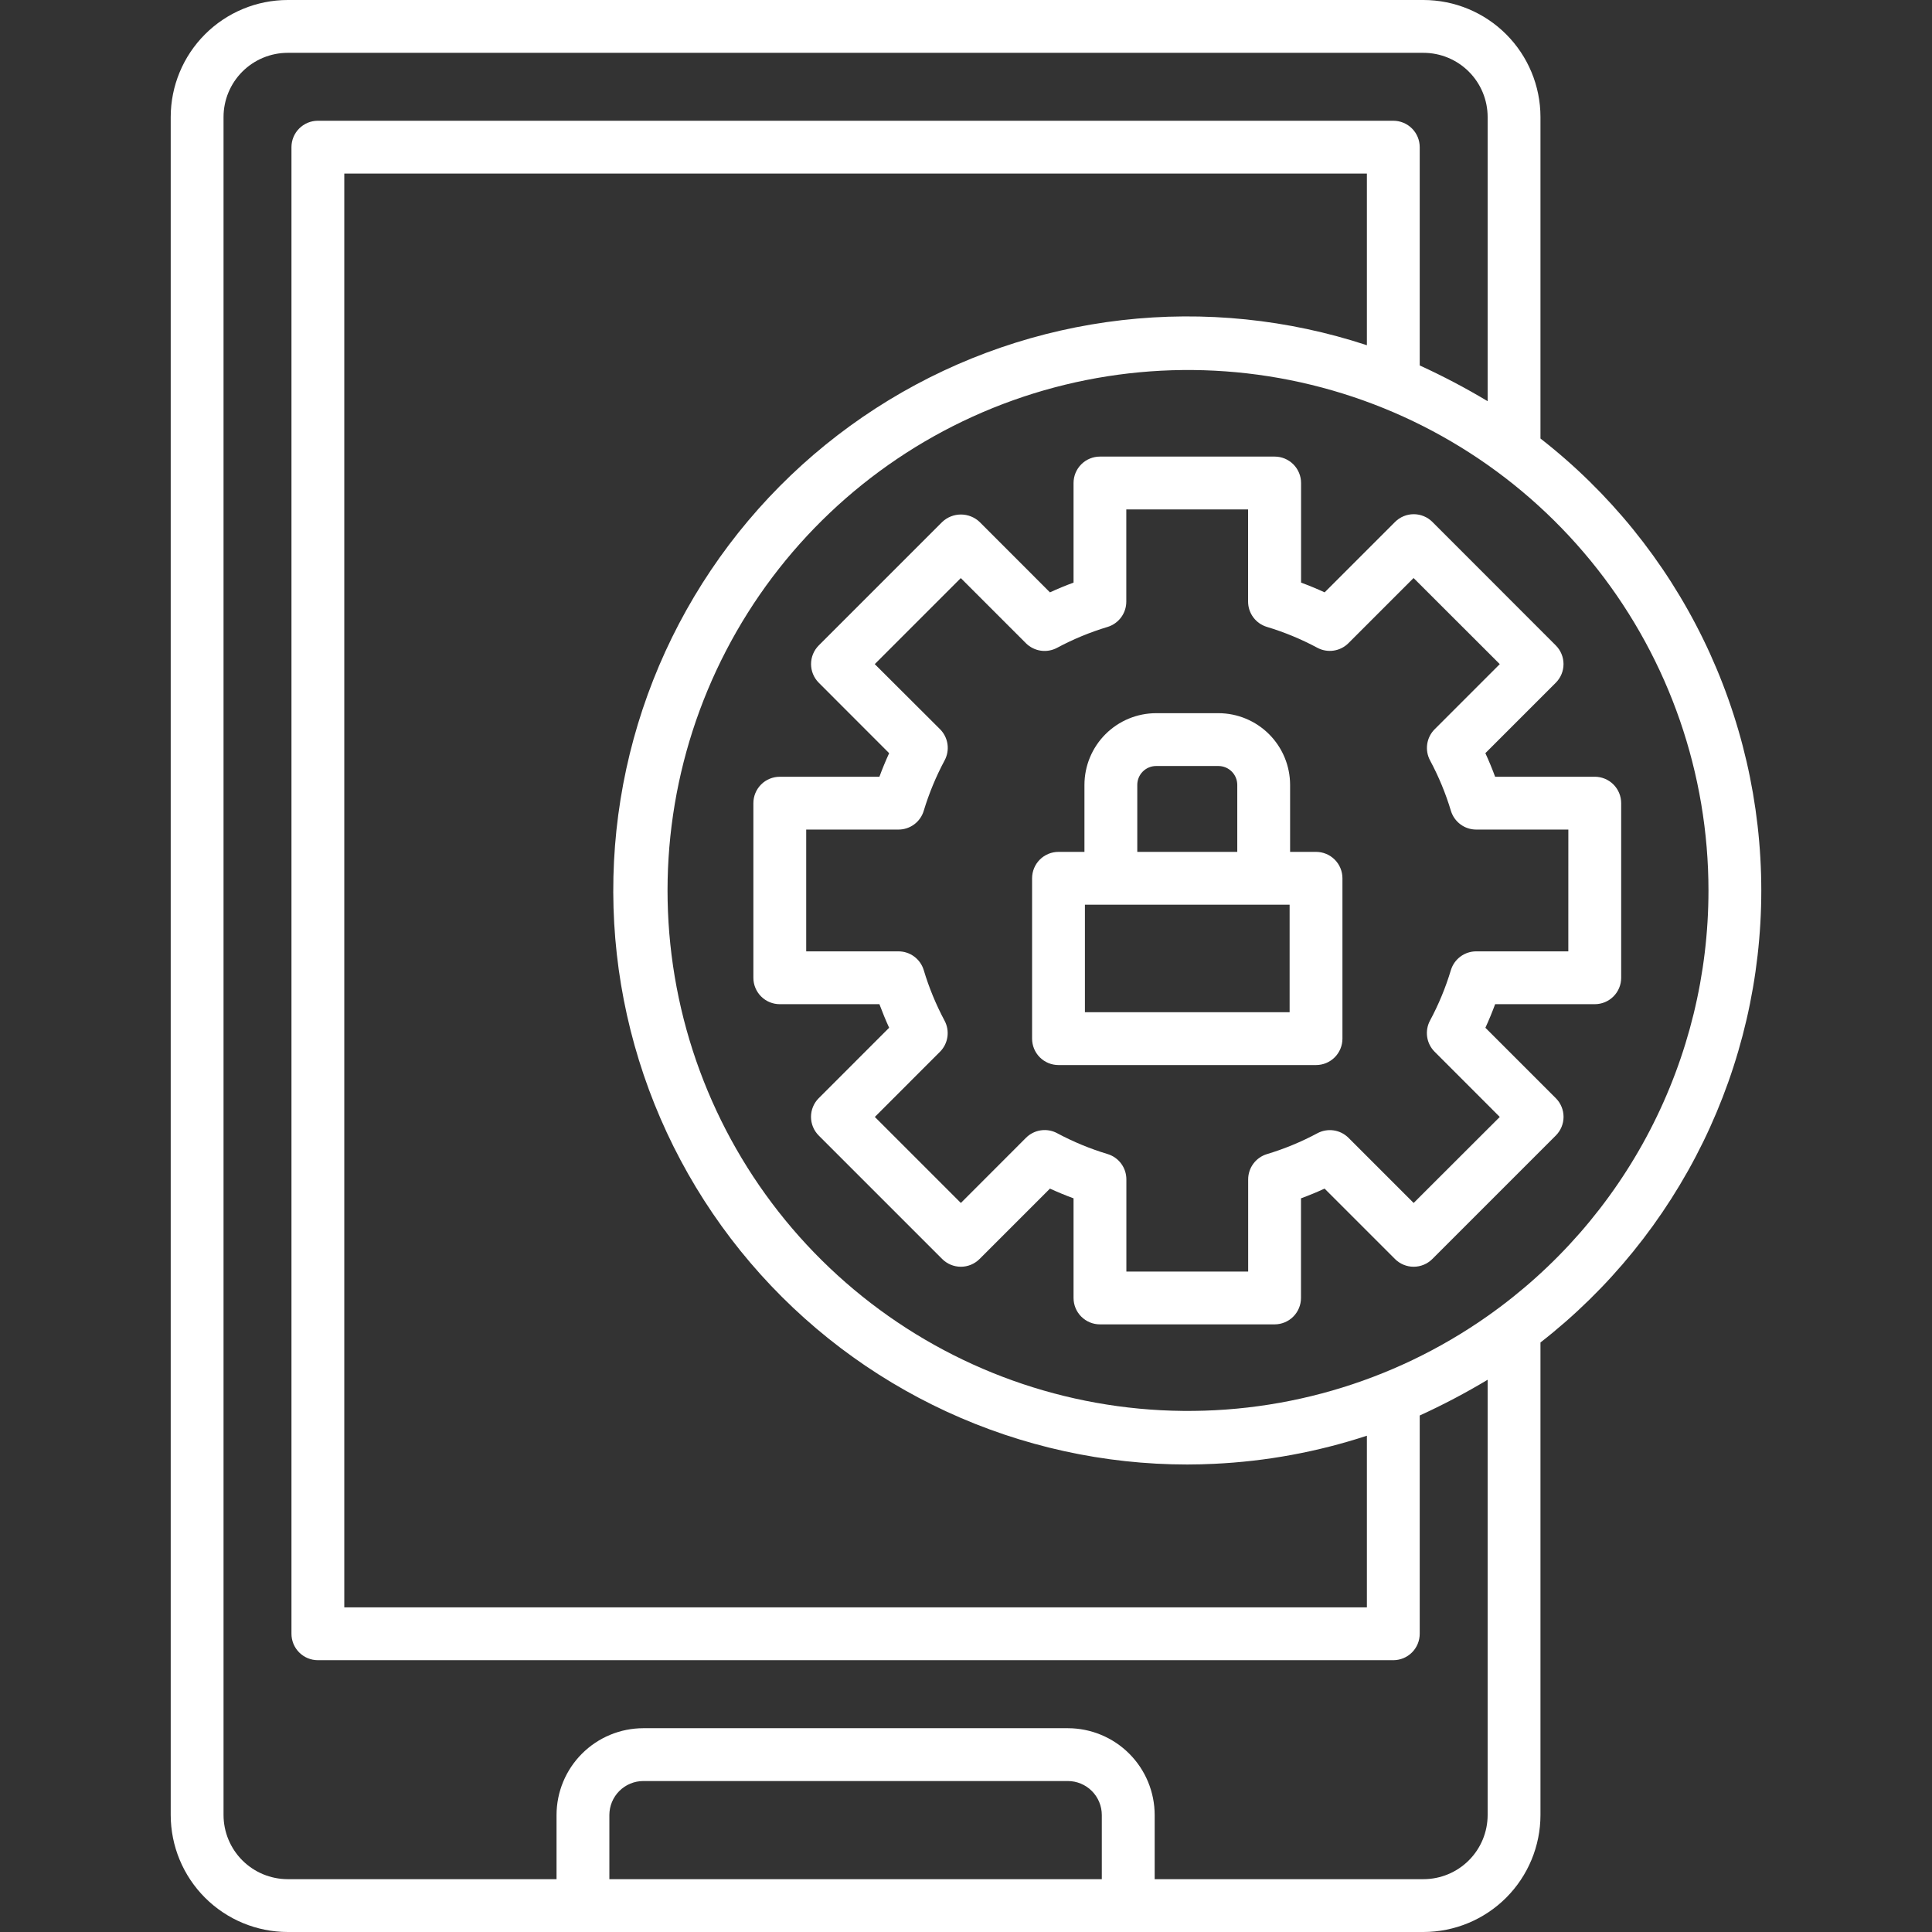
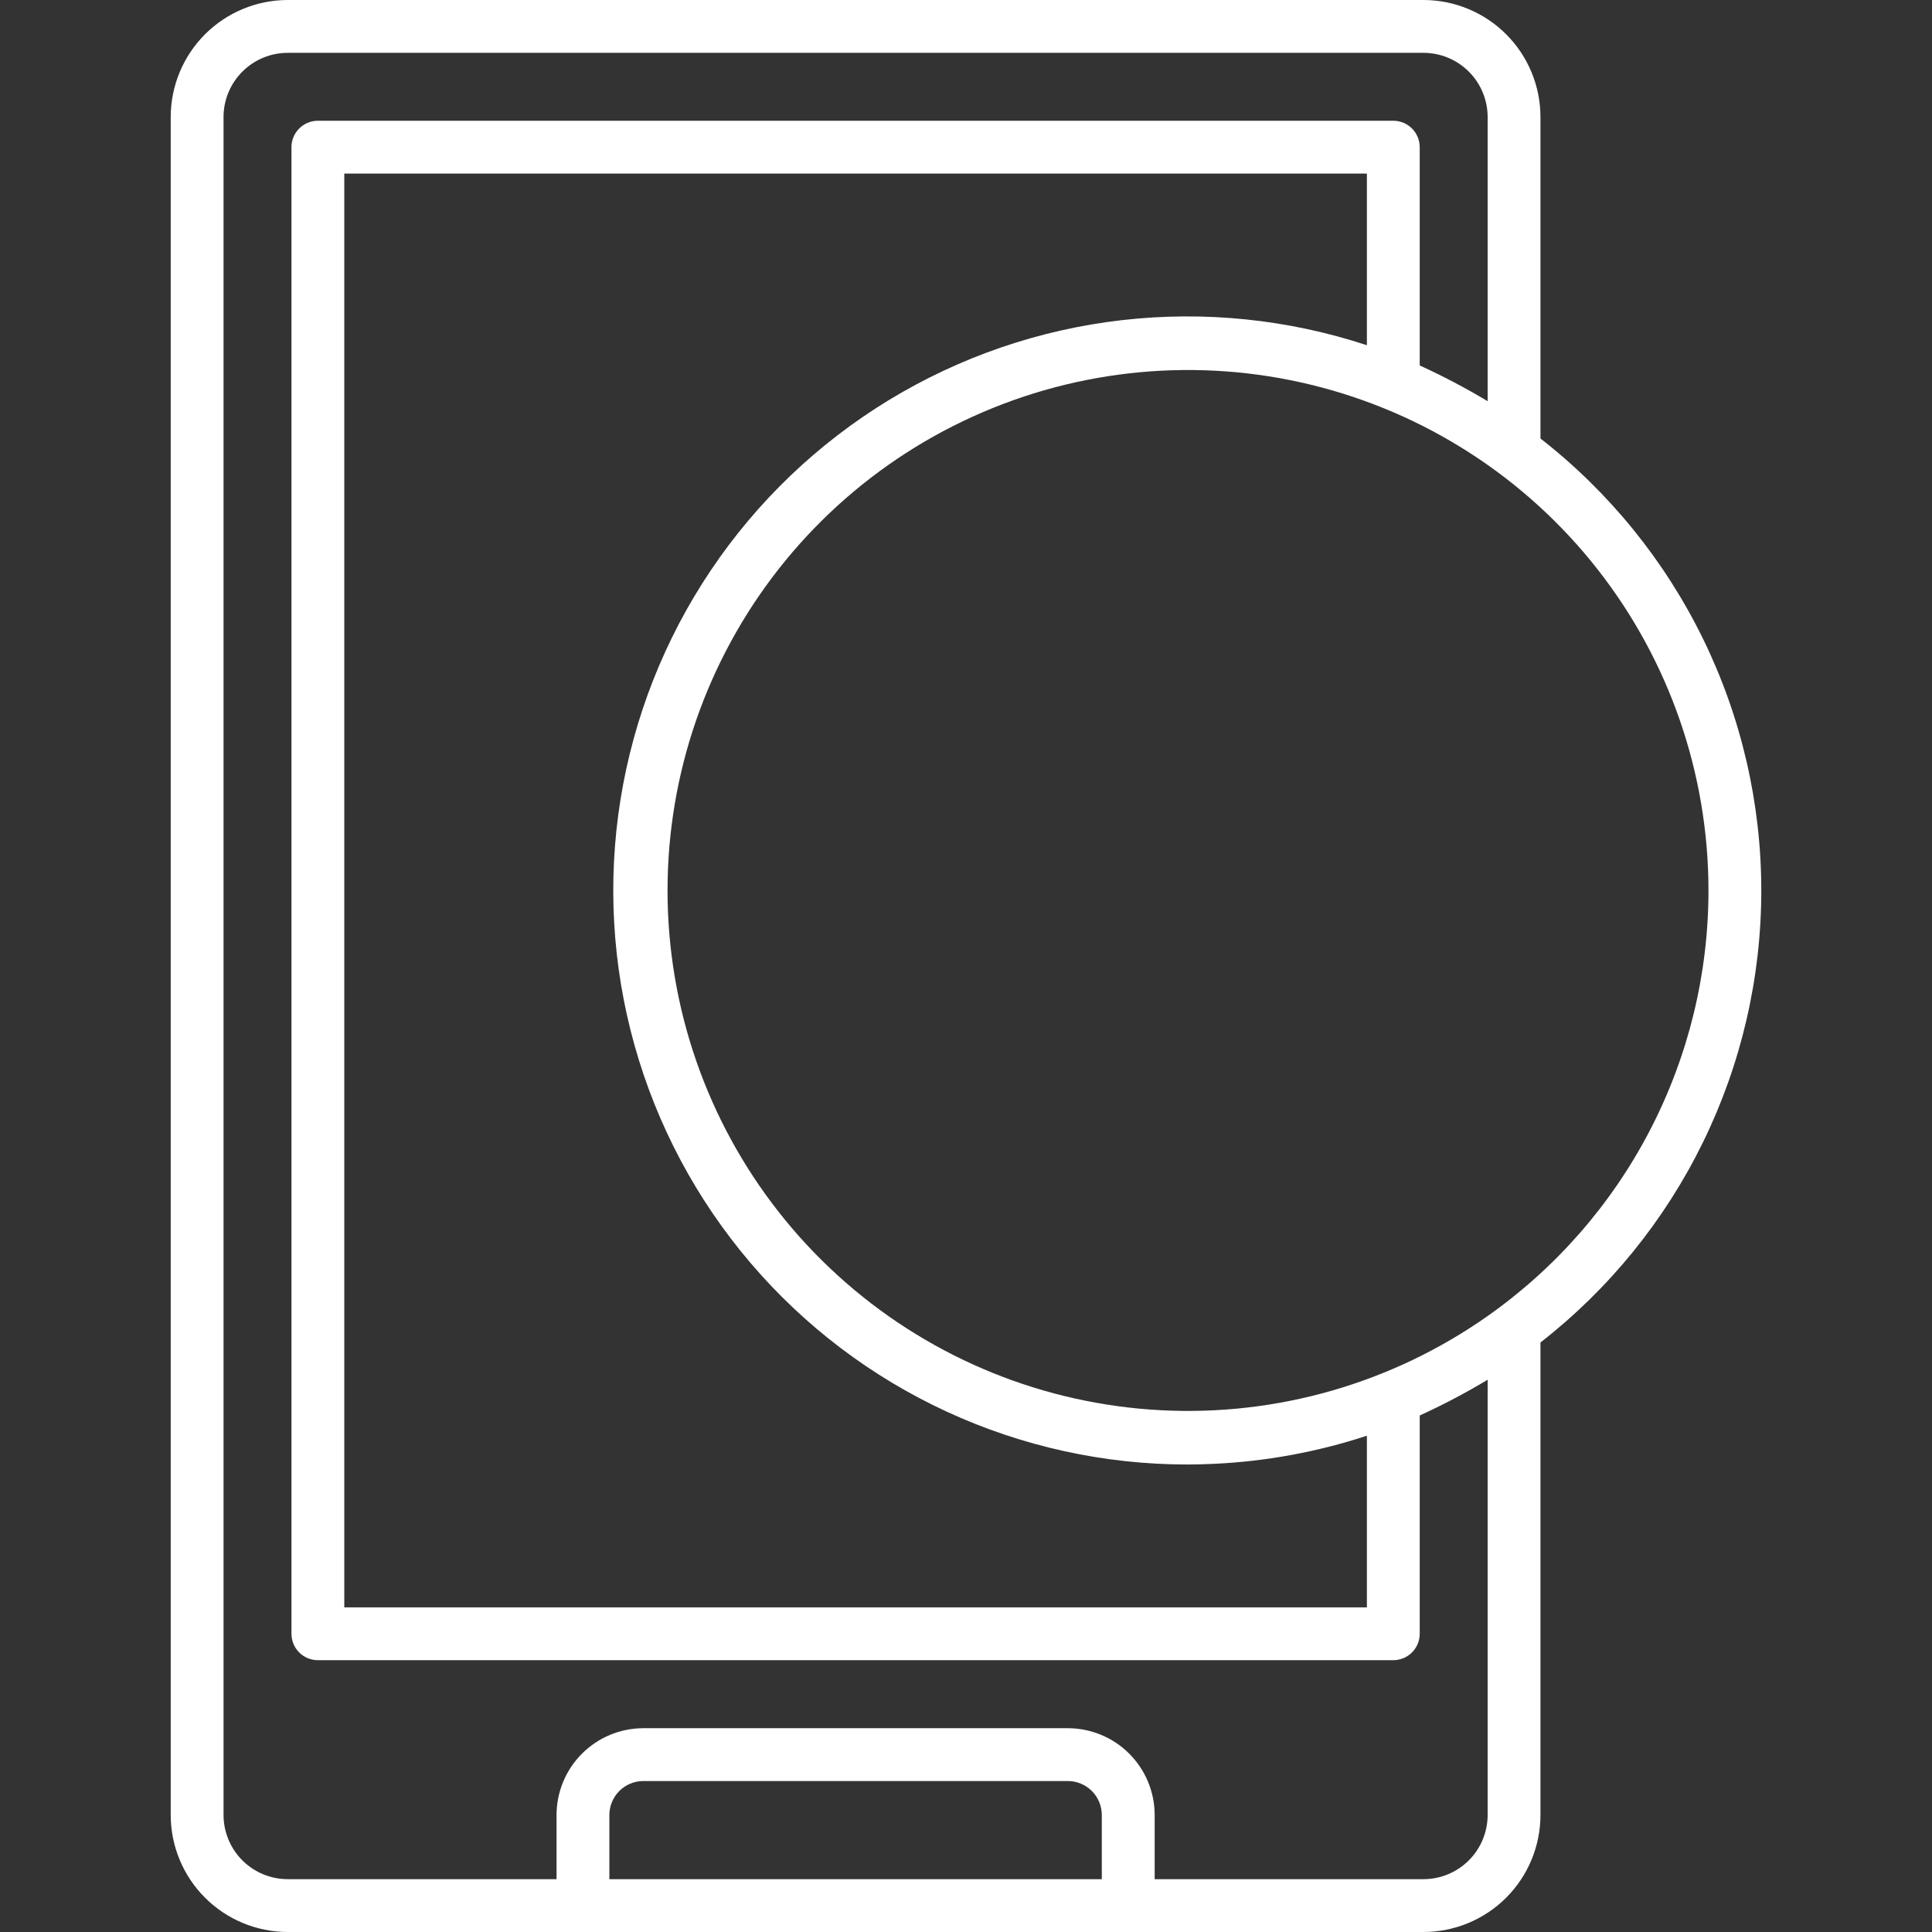
<svg xmlns="http://www.w3.org/2000/svg" width="374" height="374" viewBox="0 0 374 374" fill="none">
  <rect x="0" y="0" width="374" height="374" fill="#333333" stroke="none" />
  <path d="M340.954 172.391C340.952 155.515 337.1 138.863 329.693 123.7C322.285 108.537 311.517 95.264 298.207 84.889V22.645C298.2 16.641 295.812 10.885 291.567 6.64C287.322 2.395 281.566 0.007 275.562 0L55.691 0C49.688 0.007 43.932 2.395 39.687 6.64C35.442 10.885 33.054 16.641 33.047 22.645V351.355C33.054 357.359 35.442 363.115 39.687 367.36C43.932 371.605 49.688 373.993 55.691 374H275.562C281.566 373.993 287.322 371.605 291.567 367.36C295.812 363.115 298.2 357.359 298.207 351.355V259.88C311.515 249.507 322.283 236.235 329.69 221.075C337.097 205.914 340.95 189.264 340.954 172.391ZM117.962 363.773V351.35C117.965 349.607 118.658 347.936 119.891 346.704C121.123 345.471 122.794 344.778 124.537 344.775H206.714C208.457 344.778 210.128 345.471 211.36 346.704C212.593 347.936 213.286 349.607 213.289 351.35V363.773H117.962ZM287.98 267.094V351.355C287.977 354.648 286.667 357.804 284.339 360.132C282.011 362.46 278.855 363.77 275.562 363.773H223.524V351.35C223.519 346.895 221.747 342.625 218.597 339.476C215.448 336.326 211.177 334.554 206.723 334.549H124.537C120.082 334.554 115.812 336.326 112.663 339.476C109.513 342.625 107.741 346.895 107.736 351.35V363.773H55.691C52.399 363.77 49.243 362.46 46.915 360.132C44.587 357.804 43.277 354.648 43.273 351.355V22.645C43.277 19.352 44.587 16.196 46.915 13.868C49.243 11.54 52.399 10.23 55.691 10.227H275.562C278.855 10.23 282.011 11.54 284.339 13.868C286.667 16.196 287.977 19.352 287.98 22.645V77.663C283.728 75.116 279.339 72.805 274.832 70.742V28.488C274.831 27.132 274.292 25.832 273.334 24.873C272.375 23.915 271.075 23.376 269.719 23.375H61.535C60.179 23.375 58.878 23.914 57.919 24.873C56.961 25.832 56.422 27.132 56.422 28.488V316.27C56.422 317.626 56.961 318.926 57.919 319.885C58.878 320.844 60.179 321.383 61.535 321.383H269.719C271.075 321.382 272.375 320.843 273.334 319.884C274.292 318.926 274.831 317.625 274.832 316.27V274.016C279.34 271.955 283.729 269.644 287.98 267.094ZM235.027 283.369C245.087 282.901 255.037 281.071 264.605 277.929V311.156H66.648V33.602H264.605V66.829C249.331 61.798 233.146 60.142 217.169 61.976C201.192 63.81 185.803 69.09 172.066 77.451C158.329 85.812 146.569 97.055 137.601 110.404C128.632 123.753 122.668 138.89 120.12 154.769C117.572 170.647 118.501 186.89 122.842 202.375C127.183 217.86 134.834 232.218 145.266 244.457C155.697 256.697 168.661 266.527 183.262 273.268C197.863 280.009 213.753 283.5 229.835 283.501C231.571 283.501 233.3 283.451 235.027 283.369ZM287.989 254.752C269.538 267.747 247.259 274.171 224.722 272.994C202.184 271.817 180.695 263.108 163.698 248.262C146.7 233.417 135.18 213.294 130.982 191.12C126.784 168.946 130.152 146.005 140.547 125.974C150.941 105.942 167.76 89.981 188.307 80.647C208.854 71.314 231.94 69.149 253.865 74.5C275.789 79.851 295.282 92.408 309.219 110.158C323.156 127.908 330.73 149.823 330.728 172.391C330.727 188.54 326.845 204.452 319.407 218.786C311.969 233.12 301.193 245.455 287.989 254.752Z" fill="white" />
-   <path d="M308.711 150.363H289.427C288.854 148.804 288.225 147.283 287.539 145.799L301.17 132.168C301.645 131.694 302.022 131.13 302.279 130.51C302.536 129.89 302.668 129.225 302.668 128.554C302.668 127.882 302.536 127.218 302.279 126.597C302.022 125.977 301.645 125.414 301.17 124.939L277.286 101.038C276.812 100.563 276.248 100.186 275.628 99.929C275.008 99.672 274.343 99.54 273.672 99.54C273 99.54 272.336 99.672 271.715 99.929C271.095 100.186 270.532 100.563 270.058 101.038L256.427 114.669C254.935 113.983 253.414 113.354 251.863 112.781V93.5C251.863 92.144 251.324 90.843 250.365 89.884C249.406 88.925 248.106 88.387 246.75 88.387H212.932C211.576 88.387 210.275 88.925 209.316 89.884C208.357 90.843 207.819 92.144 207.819 93.5V112.784C206.26 113.353 204.738 113.982 203.252 114.672L189.63 101.038C188.653 100.115 187.36 99.6 186.016 99.6C184.671 99.6 183.378 100.115 182.401 101.038L158.5 124.939C157.542 125.898 157.004 127.198 157.004 128.554C157.004 129.909 157.542 131.209 158.5 132.168L172.122 145.802C171.438 147.294 170.81 148.815 170.238 150.366H150.953C149.597 150.366 148.296 150.904 147.337 151.863C146.379 152.822 145.84 154.123 145.84 155.479V189.279C145.839 189.951 145.971 190.616 146.228 191.236C146.485 191.857 146.862 192.421 147.337 192.896C147.812 193.37 148.375 193.747 148.996 194.004C149.616 194.261 150.282 194.393 150.953 194.392H170.238C170.822 195.941 171.438 197.466 172.122 198.956L158.492 212.587C157.533 213.546 156.995 214.847 156.995 216.203C156.995 217.559 157.533 218.859 158.492 219.819L182.393 243.722C183.351 244.681 184.651 245.219 186.007 245.219C187.362 245.219 188.662 244.681 189.621 243.722L203.252 230.092C204.744 230.776 206.266 231.404 207.819 231.976V251.261C207.819 252.617 208.357 253.918 209.316 254.876C210.275 255.835 211.576 256.374 212.932 256.374H246.735C248.091 256.374 249.392 255.835 250.351 254.876C251.31 253.918 251.848 252.617 251.848 251.261V231.976C253.407 231.406 254.928 230.777 256.412 230.092L270.043 243.722C271.002 244.681 272.302 245.219 273.657 245.219C275.013 245.219 276.313 244.681 277.272 243.722L301.175 219.819C301.651 219.344 302.028 218.78 302.285 218.16C302.542 217.539 302.675 216.874 302.675 216.203C302.675 215.531 302.542 214.866 302.285 214.246C302.028 213.625 301.651 213.061 301.175 212.587L287.545 198.956C288.229 197.466 288.86 195.941 289.432 194.392H308.717C309.388 194.393 310.054 194.261 310.674 194.004C311.295 193.747 311.858 193.37 312.333 192.896C312.808 192.421 313.185 191.857 313.442 191.236C313.699 190.616 313.831 189.951 313.83 189.279V155.476C313.83 154.804 313.698 154.139 313.44 153.518C313.183 152.897 312.806 152.333 312.33 151.858C311.855 151.383 311.291 151.007 310.67 150.75C310.049 150.494 309.383 150.362 308.711 150.363ZM303.598 184.166H285.76C284.661 184.166 283.592 184.52 282.71 185.176C281.828 185.831 281.181 186.752 280.863 187.804C279.847 191.18 278.497 194.446 276.83 197.554C276.309 198.52 276.113 199.629 276.271 200.716C276.429 201.802 276.932 202.809 277.707 203.587L290.329 216.219L273.657 232.873L261.044 220.26C260.265 219.485 259.258 218.982 258.172 218.824C257.085 218.666 255.976 218.862 255.01 219.383C251.901 221.048 248.634 222.399 245.257 223.415C244.205 223.733 243.284 224.381 242.63 225.263C241.975 226.145 241.622 227.214 241.622 228.312V246.156H218.045V228.301C218.045 227.202 217.692 226.133 217.037 225.251C216.383 224.369 215.462 223.722 214.41 223.404C211.033 222.386 207.765 221.035 204.654 219.371C203.688 218.85 202.579 218.654 201.492 218.812C200.406 218.97 199.399 219.473 198.621 220.248L186.007 232.873L169.352 216.219L181.966 203.602C182.741 202.824 183.244 201.817 183.402 200.73C183.56 199.644 183.364 198.535 182.842 197.568C181.181 194.453 179.834 191.18 178.819 187.798C178.501 186.744 177.852 185.822 176.967 185.167C176.083 184.513 175.011 184.162 173.91 184.166H156.066V160.589H173.91C175.011 160.594 176.083 160.243 176.968 159.588C177.852 158.934 178.502 158.011 178.819 156.957C179.839 153.581 181.192 150.314 182.857 147.204C183.378 146.238 183.574 145.129 183.416 144.042C183.259 142.956 182.755 141.949 181.981 141.17L169.338 128.562L185.992 111.908L198.606 124.522C199.385 125.296 200.392 125.8 201.479 125.958C202.567 126.116 203.676 125.919 204.643 125.398C207.752 123.733 211.019 122.382 214.396 121.366C215.447 121.048 216.368 120.4 217.023 119.518C217.677 118.636 218.031 117.567 218.031 116.469V98.613H241.607V116.457C241.607 117.555 241.961 118.625 242.615 119.506C243.27 120.388 244.191 121.036 245.242 121.354C248.618 122.37 251.885 123.721 254.992 125.386C255.959 125.909 257.068 126.105 258.156 125.948C259.243 125.79 260.251 125.286 261.029 124.51L273.643 111.896L290.329 128.562L277.716 141.179C276.941 141.957 276.438 142.964 276.28 144.051C276.122 145.138 276.318 146.246 276.839 147.213C278.506 150.32 279.857 153.586 280.871 156.963C281.191 158.011 281.838 158.929 282.718 159.582C283.598 160.235 284.664 160.588 285.76 160.589H303.604L303.598 184.166Z" fill="white" />
-   <path d="M254.759 164.908H249.74V151.938C249.735 148.258 248.271 144.731 245.669 142.129C243.068 139.527 239.54 138.063 235.861 138.059H223.817C220.135 138.06 216.605 139.523 214.001 142.125C211.398 144.727 209.933 148.256 209.929 151.938V164.908H204.906C204.235 164.907 203.57 165.039 202.949 165.296C202.328 165.553 201.765 165.93 201.29 166.404C200.815 166.879 200.438 167.443 200.181 168.064C199.925 168.684 199.793 169.349 199.793 170.021V201.063C199.793 202.419 200.332 203.72 201.291 204.679C202.25 205.638 203.55 206.176 204.906 206.176H254.759C256.115 206.176 257.416 205.638 258.375 204.679C259.334 203.72 259.873 202.419 259.873 201.063V170.021C259.873 169.349 259.741 168.684 259.484 168.064C259.227 167.443 258.851 166.879 258.376 166.404C257.901 165.93 257.337 165.553 256.716 165.296C256.096 165.039 255.431 164.907 254.759 164.908ZM220.156 151.938C220.156 150.969 220.54 150.04 221.225 149.355C221.91 148.67 222.839 148.285 223.808 148.285H235.861C236.829 148.286 237.758 148.671 238.442 149.356C239.127 150.041 239.512 150.969 239.513 151.938V164.908H220.156V151.938ZM249.646 195.95H210.02V175.134H249.646V195.95Z" fill="white" />
</svg>